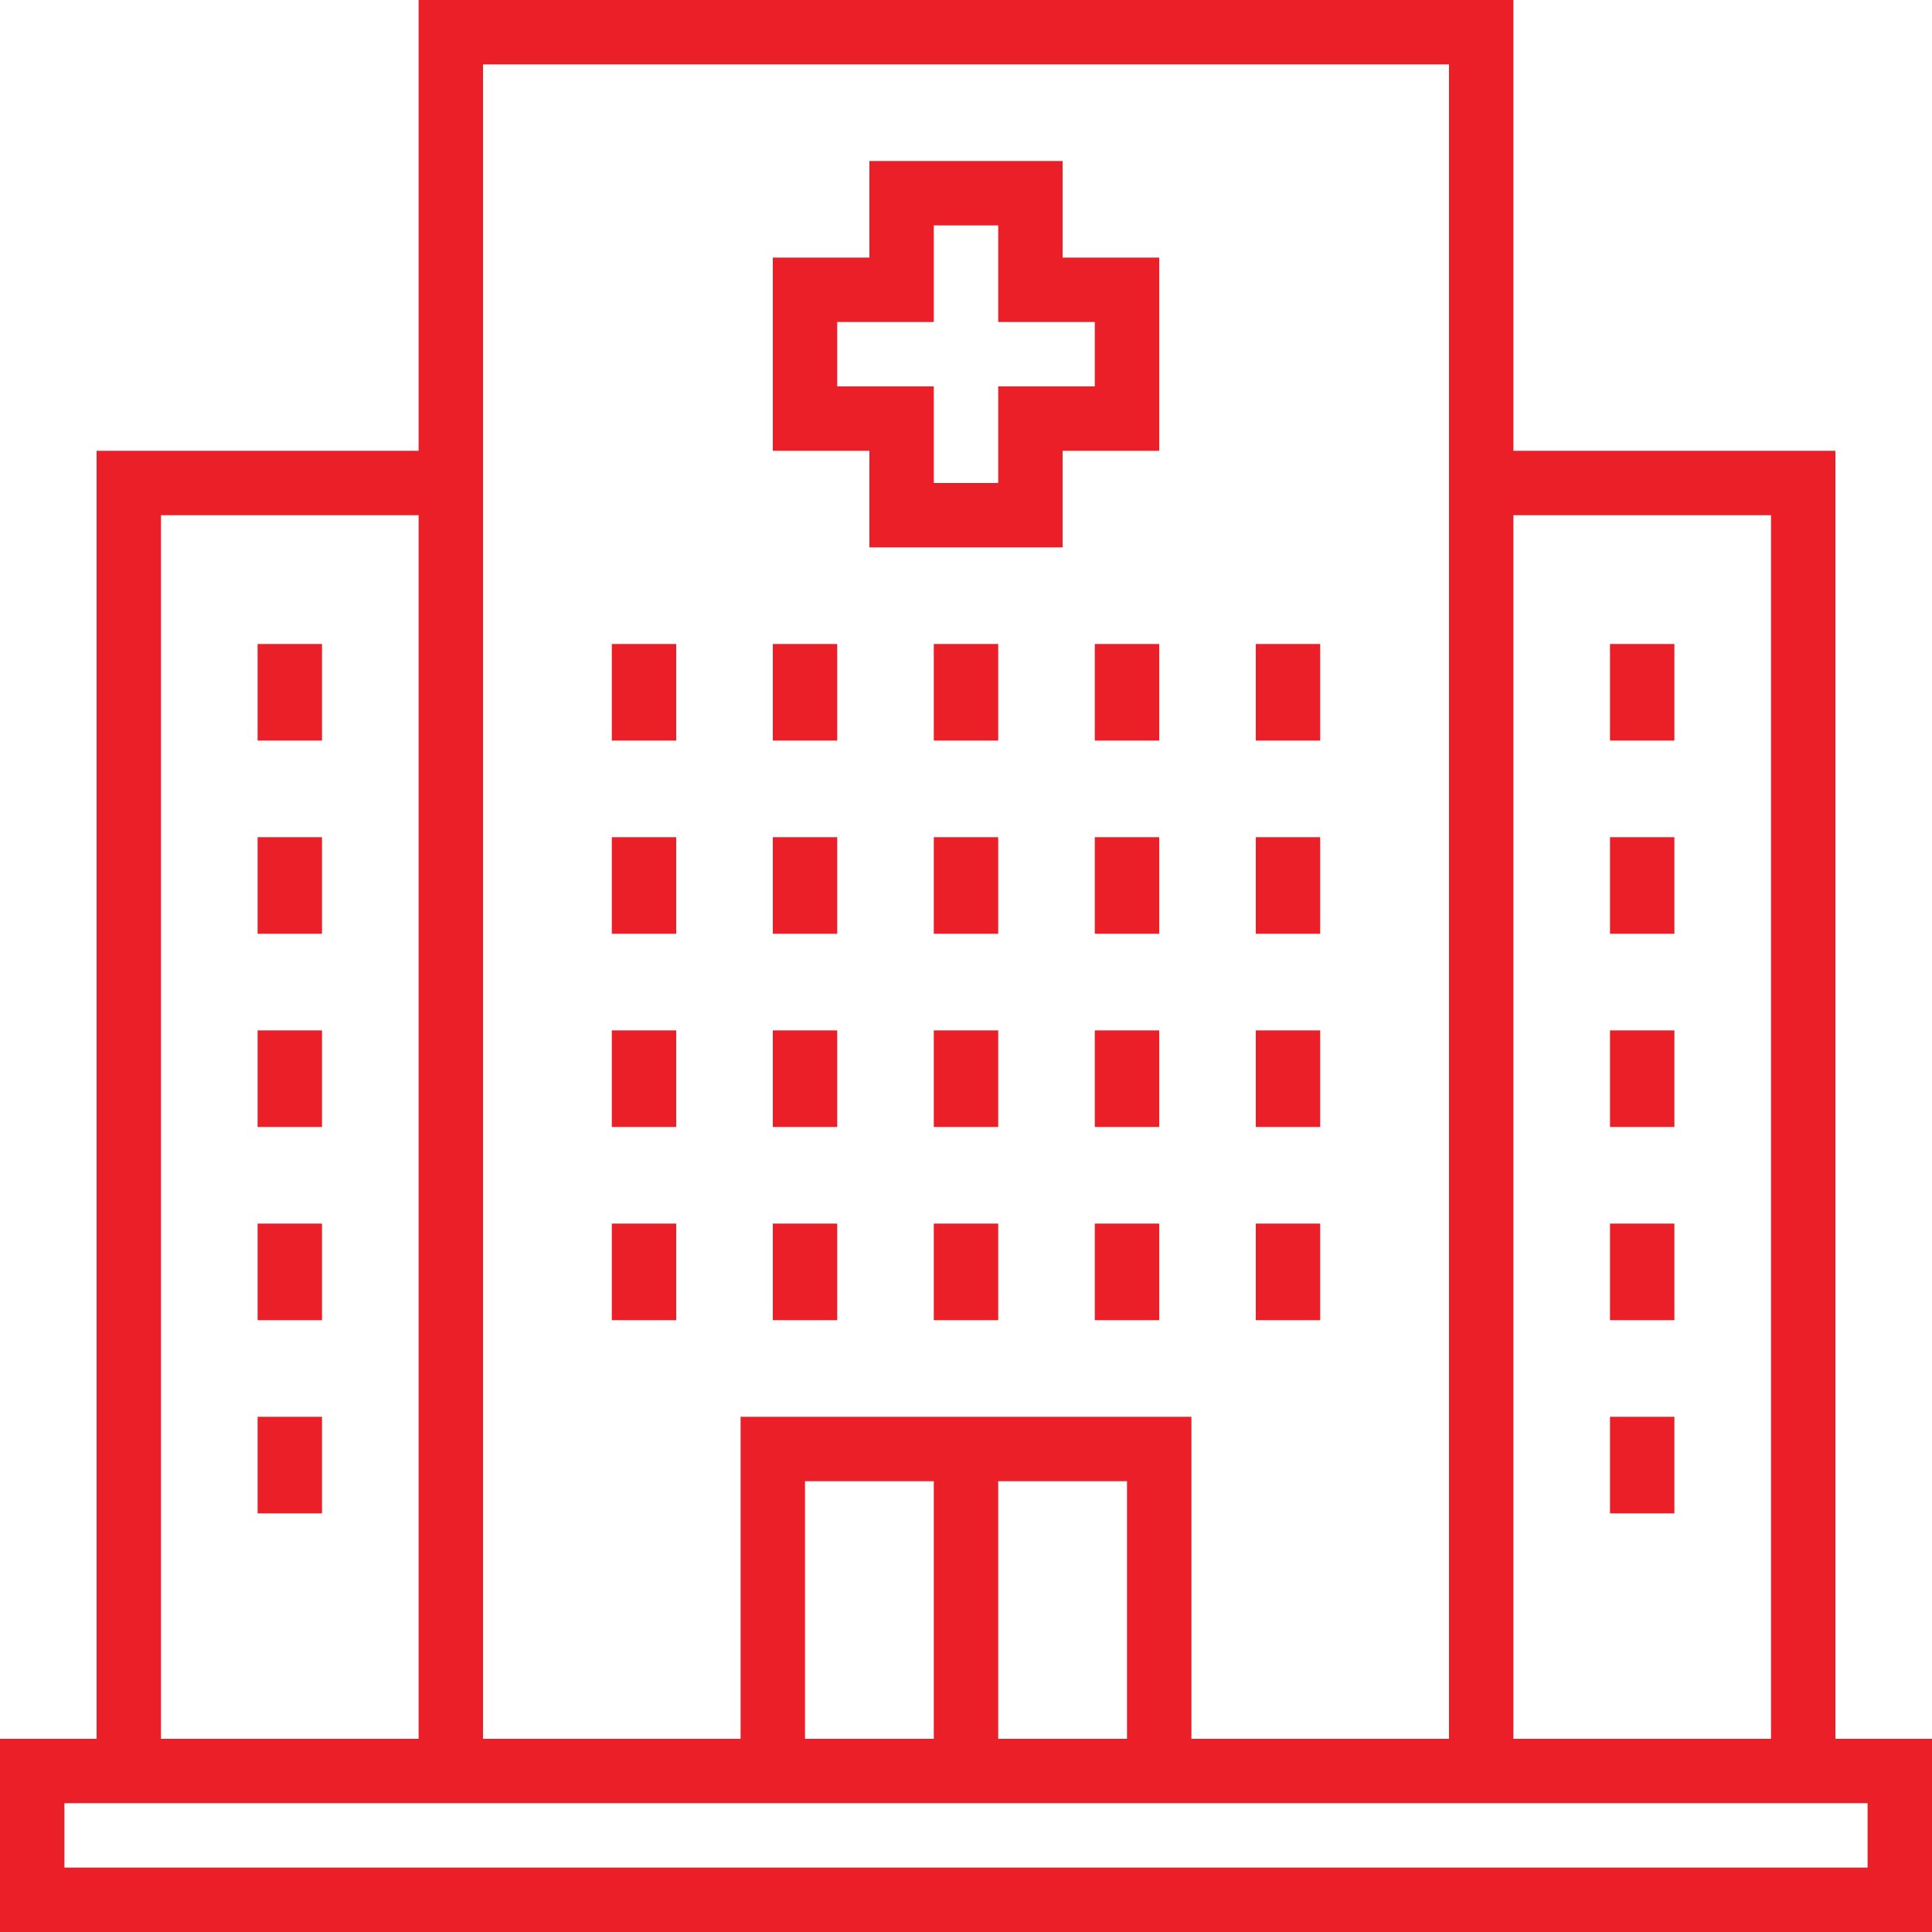
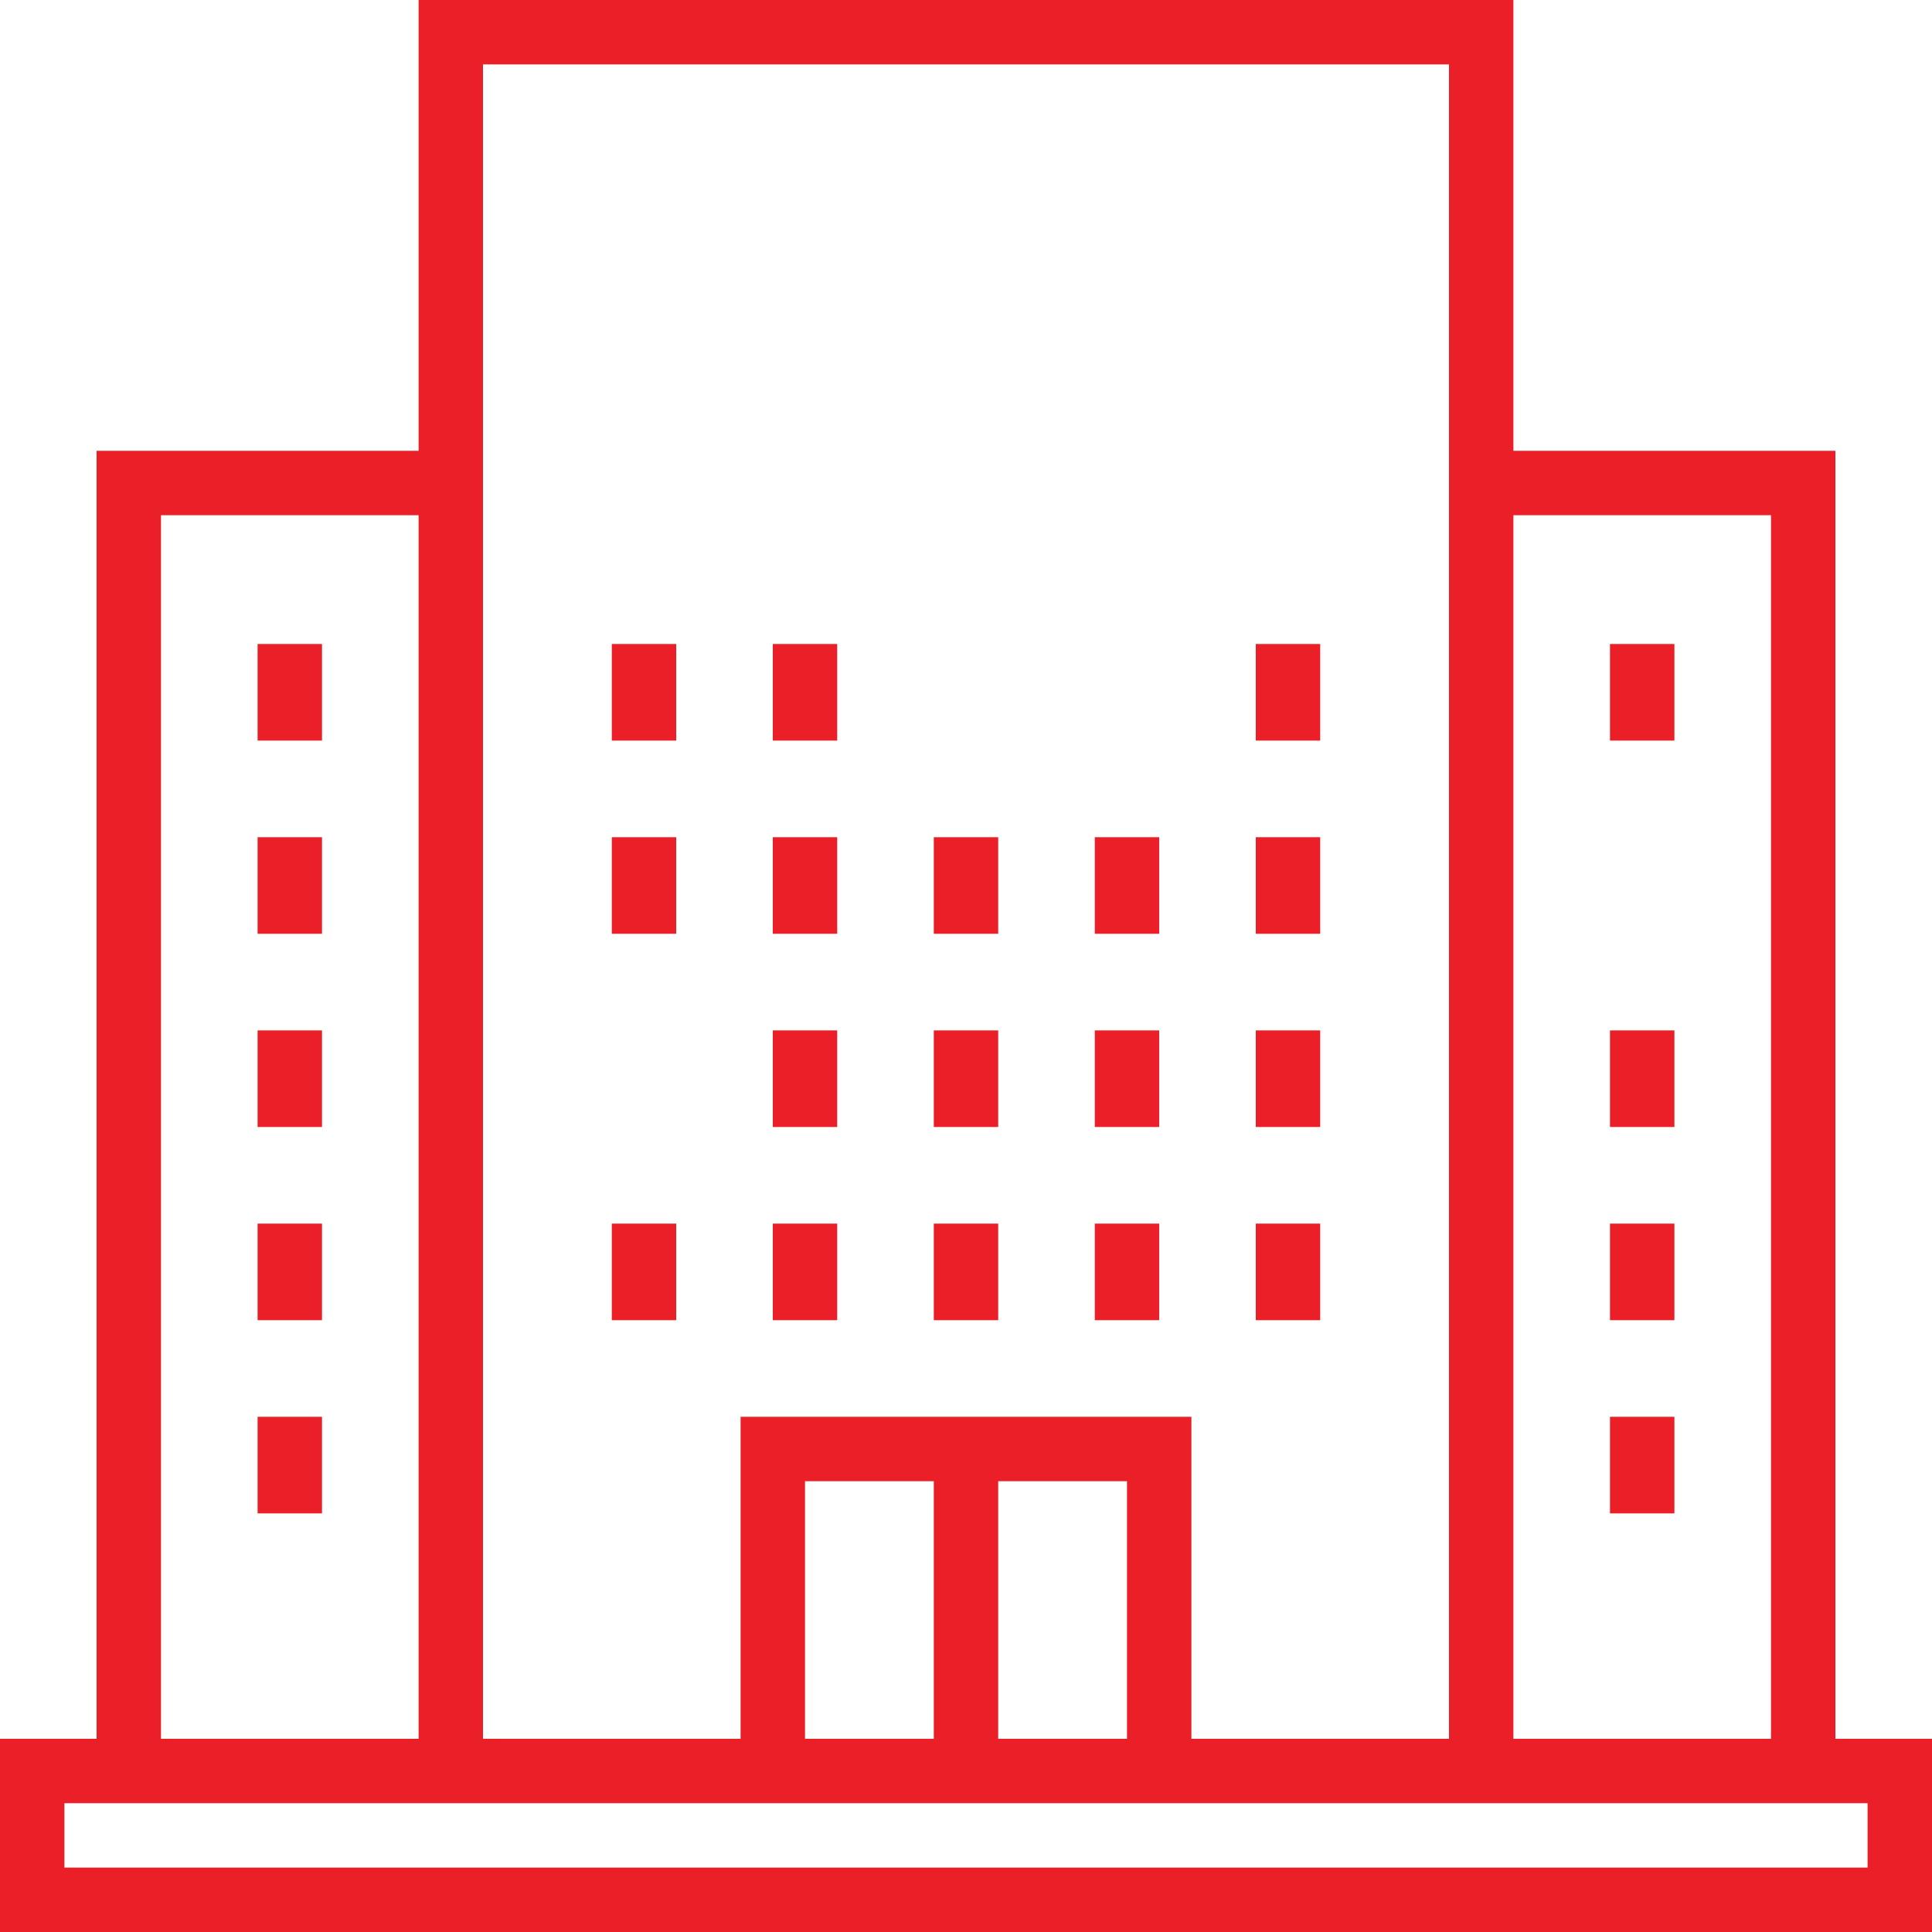
<svg xmlns="http://www.w3.org/2000/svg" width="96" height="96" viewBox="0 0 96 96" fill="none">
  <g clip-path="url(#clip0_1349_3035)">
-     <path d="M43.2 27.2H52.8V22.4H57.6V12.8H52.8V8H43.2V12.8H38.4V22.4H43.2V27.2ZM41.6 19.2V16H46.4V11.2H49.6V16H54.4V19.2H49.6V24H46.4V19.2H41.6Z" fill="#EA1F27" />
    <path d="M41.6 32H38.4V36.8H41.6V32Z" fill="#EA1F27" />
-     <path d="M57.6 32H54.4V36.8H57.6V32Z" fill="#EA1F27" />
-     <path d="M49.6 32H46.4V36.8H49.6V32Z" fill="#EA1F27" />
    <path d="M65.6 32H62.4V36.8H65.6V32Z" fill="#EA1F27" />
    <path d="M33.6 32H30.4V36.8H33.6V32Z" fill="#EA1F27" />
    <path d="M16 60.8H12.8V65.6H16V60.8Z" fill="#EA1F27" />
    <path d="M16 51.2H12.8V56H16V51.2Z" fill="#EA1F27" />
    <path d="M16 41.6H12.8V46.4H16V41.6Z" fill="#EA1F27" />
    <path d="M16 32H12.8V36.8H16V32Z" fill="#EA1F27" />
    <path d="M16 70.4H12.8V75.2H16V70.4Z" fill="#EA1F27" />
    <path d="M91.2 86.4V22.4H75.2V0H20.8V22.4H4.8V86.4H0V96H96V86.4H91.2ZM75.2 25.6H88V86.4H75.2V25.6ZM24 3.2H72V86.4H59.2V70.4H36.8V86.4H24V3.2ZM56 73.6V86.4H49.6V73.6H56ZM46.4 73.6V86.4H40V73.6H46.4ZM8 25.6H20.8V86.4H8V25.6ZM92.8 92.8H3.2V89.6H92.8V92.8Z" fill="#EA1F27" />
    <path d="M83.2 60.8H80V65.6H83.2V60.8Z" fill="#EA1F27" />
    <path d="M83.2 51.2H80V56H83.2V51.2Z" fill="#EA1F27" />
-     <path d="M83.2 41.6H80V46.4H83.2V41.6Z" fill="#EA1F27" />
    <path d="M83.2 32H80V36.8H83.2V32Z" fill="#EA1F27" />
    <path d="M83.2 70.4H80V75.2H83.2V70.4Z" fill="#EA1F27" />
    <path d="M41.6 41.6H38.4V46.4H41.6V41.6Z" fill="#EA1F27" />
    <path d="M57.6 41.6H54.4V46.4H57.6V41.6Z" fill="#EA1F27" />
    <path d="M49.6 41.6H46.4V46.4H49.6V41.6Z" fill="#EA1F27" />
    <path d="M65.6 41.6H62.4V46.4H65.6V41.6Z" fill="#EA1F27" />
    <path d="M33.6 41.6H30.4V46.4H33.6V41.6Z" fill="#EA1F27" />
    <path d="M41.6 51.2H38.4V56H41.6V51.2Z" fill="#EA1F27" />
    <path d="M57.6 51.2H54.4V56H57.6V51.2Z" fill="#EA1F27" />
    <path d="M49.6 51.2H46.4V56H49.6V51.2Z" fill="#EA1F27" />
    <path d="M65.6 51.2H62.4V56H65.6V51.2Z" fill="#EA1F27" />
-     <path d="M33.6 51.2H30.4V56H33.6V51.2Z" fill="#EA1F27" />
    <path d="M41.6 60.8H38.4V65.6H41.6V60.8Z" fill="#EA1F27" />
    <path d="M57.6 60.8H54.4V65.6H57.6V60.8Z" fill="#EA1F27" />
    <path d="M49.6 60.8H46.4V65.6H49.6V60.8Z" fill="#EA1F27" />
    <path d="M65.6 60.8H62.4V65.6H65.6V60.8Z" fill="#EA1F27" />
    <path d="M33.6 60.8H30.4V65.6H33.6V60.8Z" fill="#EA1F27" />
  </g>
  <defs>
    <clipPath id="clip0_1349_3035">
      <rect width="96" height="96" fill="white" />
    </clipPath>
  </defs>
</svg>